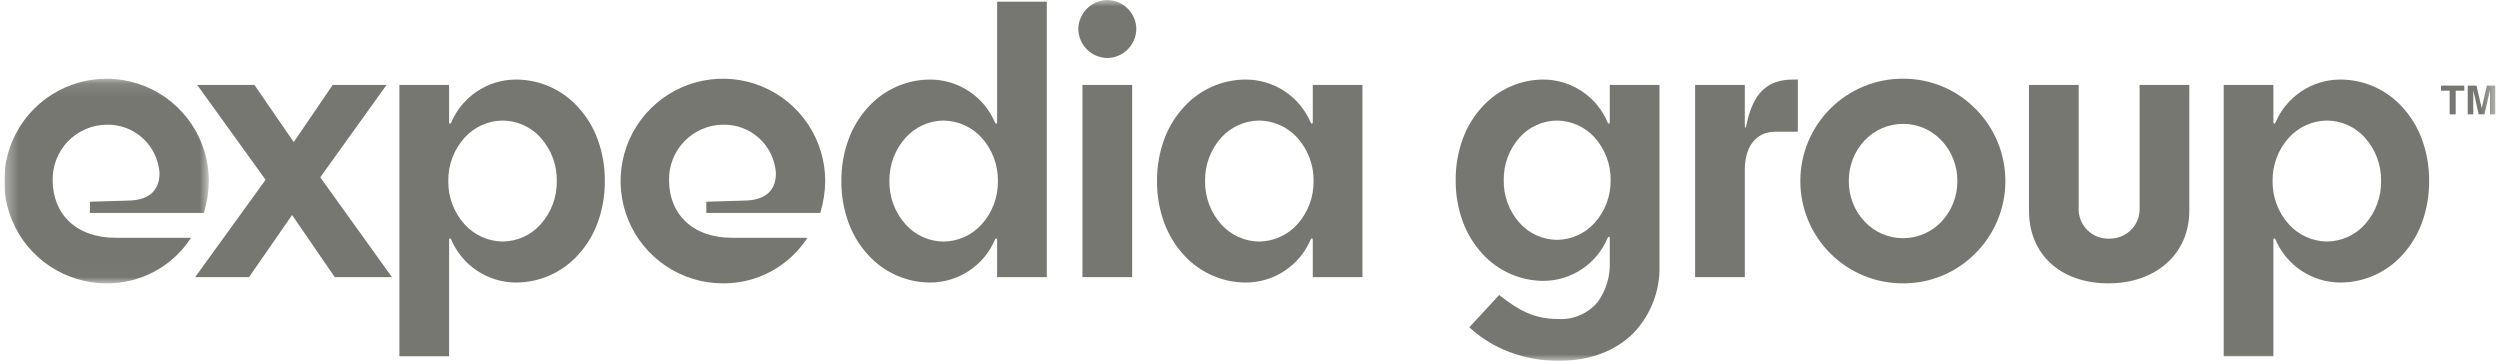
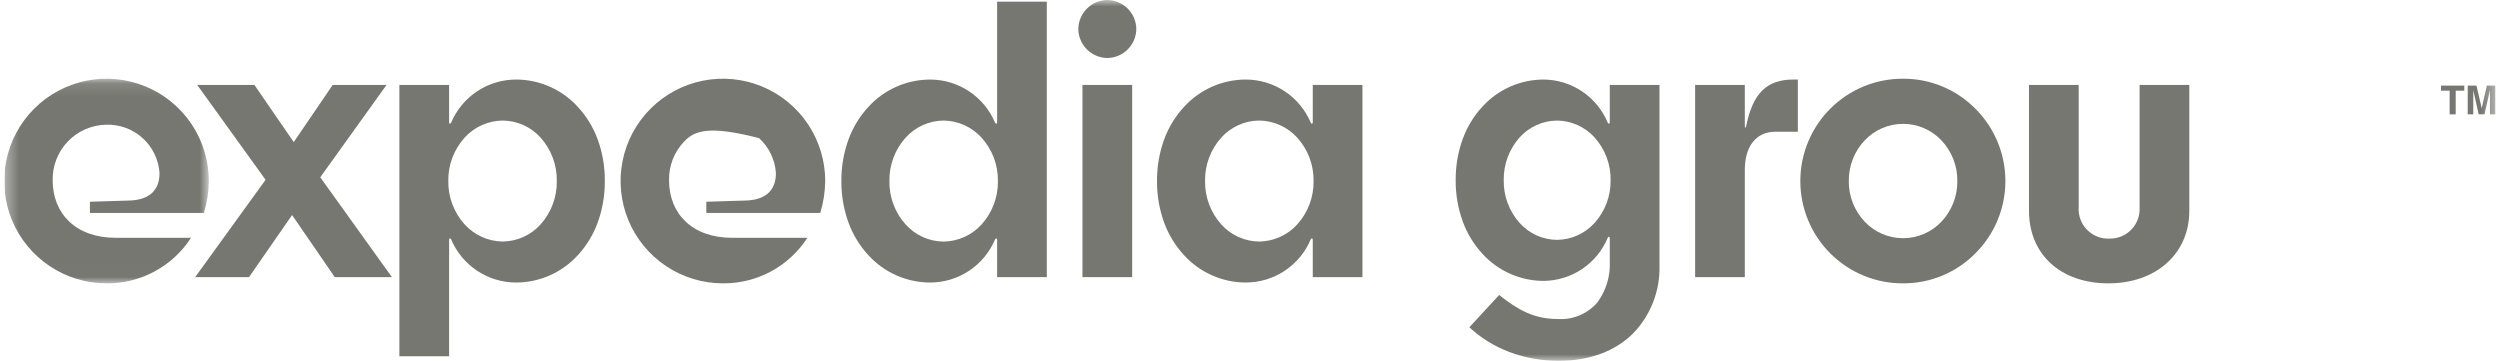
<svg xmlns="http://www.w3.org/2000/svg" width="194" height="28" viewBox="0 0 194 28" fill="none">
  <g clip-path="url(#clip0_12705_91896)">
    <g clip-path="url(#clip1_12705_91896)">
      <mask id="mask0_12705_91896" style="mask-type:luminance" maskUnits="userSpaceOnUse" x="0" y="6" width="17" height="16">
        <path d="M0.357 6.108H16.206V21.988H0.357V6.108Z" fill="white" />
      </mask>
      <g mask="url(#mask0_12705_91896)">
        <path d="M12.38 13.437C12.313 12.395 11.843 11.419 11.069 10.717C10.295 10.015 9.278 9.642 8.234 9.677C7.113 9.699 6.046 10.165 5.269 10.972C4.491 11.78 4.066 12.863 4.087 13.984C4.087 16.588 5.888 18.452 8.973 18.452H14.824C14.117 19.547 13.146 20.445 11.999 21.063C10.852 21.681 9.568 22 8.266 21.988C6.695 21.988 5.16 21.523 3.855 20.65C2.549 19.777 1.531 18.538 0.93 17.087C0.33 15.636 0.172 14.039 0.479 12.499C0.785 10.959 1.541 9.544 2.652 8.434C3.762 7.324 5.177 6.567 6.717 6.261C8.257 5.955 9.854 6.112 11.304 6.713C12.755 7.314 13.995 8.331 14.868 9.637C15.74 10.943 16.206 12.477 16.206 14.048C16.195 14.887 16.066 15.721 15.821 16.523H6.978V15.655L10.096 15.559C11.671 15.495 12.378 14.691 12.378 13.437" fill="#777771" />
      </g>
      <path d="M22.795 11.026L25.817 6.59H29.996L24.852 13.758L30.414 21.506H25.977L22.666 16.686L19.323 21.506H15.144L20.609 13.952L15.303 6.59H19.741L22.795 11.026Z" fill="#777771" />
      <path d="M34.85 27.645H30.992V6.59H34.85V9.483C34.85 9.551 34.877 9.597 34.918 9.597C34.951 9.597 34.984 9.567 35.01 9.515C35.429 8.523 36.132 7.677 37.029 7.082C37.927 6.487 38.98 6.171 40.057 6.172C40.96 6.175 41.852 6.365 42.677 6.732C43.501 7.099 44.241 7.633 44.847 8.302C45.511 9.022 46.028 9.865 46.368 10.783C46.753 11.828 46.944 12.934 46.934 14.048C46.943 15.161 46.751 16.267 46.366 17.313C46.026 18.231 45.511 19.074 44.847 19.794C44.241 20.463 43.501 20.997 42.677 21.364C41.852 21.731 40.96 21.922 40.057 21.924C38.98 21.925 37.927 21.609 37.029 21.014C36.132 20.419 35.429 19.573 35.01 18.581C34.984 18.528 34.95 18.499 34.918 18.499C34.877 18.499 34.85 18.544 34.85 18.613V27.645ZM38.996 9.355C38.443 9.362 37.896 9.483 37.391 9.71C36.886 9.937 36.432 10.265 36.059 10.674C35.223 11.596 34.769 12.801 34.788 14.046C34.769 15.29 35.223 16.495 36.059 17.417C36.432 17.827 36.885 18.156 37.39 18.384C37.896 18.612 38.442 18.733 38.996 18.742C39.553 18.738 40.103 18.619 40.611 18.391C41.118 18.163 41.573 17.831 41.945 17.417C42.777 16.493 43.228 15.289 43.207 14.046C43.228 12.803 42.777 11.598 41.945 10.674C41.573 10.261 41.118 9.93 40.61 9.703C40.102 9.476 39.553 9.357 38.996 9.355Z" fill="#777771" />
-       <path d="M60.212 13.437C60.145 12.395 59.674 11.419 58.9 10.717C58.127 10.015 57.11 9.642 56.065 9.677C54.944 9.698 53.878 10.164 53.1 10.972C52.322 11.78 51.897 12.863 51.918 13.984C51.918 16.588 53.719 18.452 56.804 18.452H62.655C61.948 19.546 60.977 20.445 59.83 21.063C58.684 21.681 57.399 21.999 56.097 21.988C54.526 21.988 52.991 21.522 51.686 20.649C50.38 19.777 49.362 18.537 48.761 17.086C48.161 15.635 48.003 14.039 48.31 12.499C48.616 10.958 49.373 9.544 50.483 8.433C51.593 7.323 53.008 6.567 54.548 6.26C56.089 5.954 57.685 6.111 59.136 6.712C60.587 7.313 61.827 8.331 62.699 9.637C63.572 10.943 64.037 12.478 64.037 14.048C64.026 14.887 63.897 15.721 63.652 16.523H54.81V15.655L57.928 15.559C59.503 15.495 60.211 14.691 60.211 13.437" fill="#777771" />
+       <path d="M60.212 13.437C60.145 12.395 59.674 11.419 58.9 10.717C54.944 9.698 53.878 10.164 53.1 10.972C52.322 11.78 51.897 12.863 51.918 13.984C51.918 16.588 53.719 18.452 56.804 18.452H62.655C61.948 19.546 60.977 20.445 59.83 21.063C58.684 21.681 57.399 21.999 56.097 21.988C54.526 21.988 52.991 21.522 51.686 20.649C50.38 19.777 49.362 18.537 48.761 17.086C48.161 15.635 48.003 14.039 48.31 12.499C48.616 10.958 49.373 9.544 50.483 8.433C51.593 7.323 53.008 6.567 54.548 6.26C56.089 5.954 57.685 6.111 59.136 6.712C60.587 7.313 61.827 8.331 62.699 9.637C63.572 10.943 64.037 12.478 64.037 14.048C64.026 14.887 63.897 15.721 63.652 16.523H54.81V15.655L57.928 15.559C59.503 15.495 60.211 14.691 60.211 13.437" fill="#777771" />
      <path d="M72.169 21.925C71.267 21.922 70.375 21.731 69.55 21.364C68.725 20.998 67.986 20.463 67.379 19.795C66.715 19.075 66.199 18.232 65.858 17.313C65.473 16.268 65.281 15.162 65.29 14.049C65.281 12.935 65.473 11.829 65.858 10.784C66.199 9.865 66.715 9.023 67.379 8.302C67.986 7.634 68.725 7.1 69.55 6.733C70.375 6.366 71.267 6.175 72.169 6.173C73.246 6.172 74.3 6.488 75.197 7.083C76.095 7.678 76.797 8.524 77.216 9.516C77.243 9.569 77.276 9.597 77.309 9.597C77.35 9.597 77.377 9.552 77.377 9.484V0.129H81.232V21.506H77.377V18.614C77.377 18.545 77.35 18.5 77.309 18.5C77.276 18.5 77.243 18.529 77.216 18.581C76.798 19.573 76.095 20.42 75.197 21.015C74.3 21.609 73.246 21.926 72.169 21.925ZM73.229 9.355C72.672 9.358 72.122 9.478 71.615 9.706C71.107 9.934 70.652 10.265 70.28 10.679C69.448 11.603 68.998 12.808 69.018 14.051C68.998 15.294 69.448 16.498 70.28 17.422C70.652 17.836 71.107 18.167 71.615 18.395C72.122 18.623 72.672 18.743 73.229 18.746C73.783 18.738 74.329 18.616 74.835 18.388C75.34 18.161 75.793 17.832 76.166 17.422C77.002 16.5 77.457 15.295 77.437 14.051C77.457 12.806 77.002 11.601 76.166 10.679C75.793 10.27 75.34 9.941 74.835 9.713C74.331 9.485 73.784 9.363 73.23 9.355H73.229Z" fill="#777771" />
      <mask id="mask1_12705_91896" style="mask-type:luminance" maskUnits="userSpaceOnUse" x="0" y="0" width="194" height="28">
        <path d="M0.357 28H193.654V0H0.357V28Z" fill="white" />
      </mask>
      <g mask="url(#mask1_12705_91896)">
        <path d="M87.856 21.504H83.998V6.59H87.856V21.504ZM85.928 4.502C85.333 4.494 84.765 4.255 84.344 3.834C83.924 3.413 83.684 2.845 83.677 2.25C83.685 1.656 83.924 1.088 84.345 0.667C84.765 0.247 85.333 0.008 85.928 0C86.522 0.008 87.09 0.247 87.511 0.667C87.931 1.088 88.171 1.655 88.179 2.25C88.171 2.845 87.932 3.413 87.511 3.834C87.091 4.255 86.523 4.494 85.928 4.502Z" fill="#777771" />
        <path d="M96.664 21.924C95.761 21.922 94.869 21.731 94.044 21.364C93.219 20.997 92.48 20.463 91.874 19.794C91.21 19.074 90.693 18.232 90.352 17.313C89.967 16.268 89.775 15.162 89.784 14.048C89.775 12.934 89.967 11.828 90.352 10.783C90.693 9.865 91.21 9.022 91.874 8.302C92.48 7.633 93.219 7.099 94.044 6.732C94.869 6.365 95.761 6.175 96.664 6.172C97.74 6.171 98.794 6.487 99.692 7.082C100.589 7.677 101.292 8.523 101.711 9.515C101.737 9.568 101.771 9.597 101.803 9.597C101.844 9.597 101.871 9.551 101.871 9.483V6.59H105.727V21.506H101.871V18.612C101.871 18.544 101.844 18.498 101.803 18.498C101.77 18.498 101.737 18.529 101.711 18.581C101.292 19.573 100.589 20.419 99.692 21.014C98.794 21.609 97.741 21.925 96.664 21.924ZM97.723 9.355C97.167 9.357 96.618 9.476 96.11 9.703C95.602 9.931 95.148 10.261 94.775 10.674C93.943 11.599 93.492 12.804 93.513 14.048C93.493 15.291 93.944 16.495 94.775 17.419C95.147 17.833 95.602 18.164 96.11 18.392C96.618 18.62 97.167 18.74 97.724 18.743C98.278 18.735 98.825 18.613 99.33 18.385C99.835 18.158 100.288 17.829 100.661 17.419C101.497 16.497 101.952 15.292 101.933 14.048C101.952 12.803 101.497 11.598 100.661 10.676C100.288 10.267 99.835 9.938 99.33 9.711C98.825 9.484 98.278 9.363 97.725 9.355H97.723Z" fill="#777771" />
        <path d="M120.965 28C119.652 28.007 118.348 27.774 117.119 27.311C115.972 26.879 114.92 26.229 114.02 25.398L116.334 22.891C117.826 24.072 119.051 24.755 120.899 24.755C121.478 24.791 122.056 24.692 122.59 24.465C123.123 24.239 123.596 23.891 123.971 23.449C124.637 22.533 124.972 21.418 124.919 20.287V18.486C124.919 18.417 124.892 18.372 124.851 18.372C124.818 18.372 124.785 18.401 124.759 18.453C124.349 19.439 123.657 20.282 122.771 20.876C121.885 21.471 120.843 21.791 119.775 21.797C118.881 21.794 117.997 21.605 117.18 21.242C116.363 20.878 115.631 20.349 115.03 19.686C114.372 18.972 113.86 18.136 113.523 17.226C113.142 16.188 112.951 15.089 112.96 13.984C112.951 12.878 113.142 11.78 113.523 10.742C113.86 9.832 114.372 8.996 115.03 8.281C115.631 7.619 116.363 7.09 117.18 6.726C117.997 6.363 118.881 6.174 119.775 6.172C120.843 6.178 121.884 6.498 122.771 7.092C123.657 7.687 124.348 8.53 124.758 9.515C124.784 9.568 124.818 9.597 124.85 9.597C124.891 9.597 124.919 9.551 124.919 9.483V6.59H128.776V20.638C128.799 21.603 128.63 22.563 128.278 23.462C127.926 24.361 127.399 25.182 126.727 25.875C125.324 27.265 123.331 28 120.965 28ZM120.836 9.356C120.288 9.359 119.747 9.476 119.246 9.7C118.746 9.924 118.298 10.249 117.931 10.656C117.112 11.569 116.669 12.758 116.69 13.984C116.669 15.21 117.112 16.398 117.931 17.311C118.298 17.718 118.746 18.044 119.246 18.269C119.747 18.493 120.288 18.61 120.837 18.613C121.382 18.605 121.921 18.486 122.418 18.262C122.916 18.038 123.362 17.714 123.73 17.311C124.554 16.401 125.002 15.212 124.983 13.984C125.002 12.756 124.554 11.566 123.73 10.656C123.362 10.253 122.916 9.93 122.418 9.706C121.92 9.482 121.382 9.362 120.836 9.355V9.356Z" fill="#777771" />
        <path d="M135.398 6.59V9.837C135.398 9.901 135.463 9.933 135.494 9.837C136.009 7.169 137.166 6.172 139.159 6.172H139.513V10.223H137.777C136.202 10.223 135.398 11.444 135.398 13.18V21.506H131.541V6.59H135.398Z" fill="#777771" />
        <path d="M147.71 21.988C146.662 21.997 145.622 21.798 144.651 21.402C143.681 21.007 142.798 20.424 142.053 19.686C141.309 18.948 140.718 18.069 140.315 17.102C139.912 16.134 139.705 15.096 139.705 14.048C139.705 13 139.912 11.962 140.315 10.994C140.718 10.027 141.309 9.148 142.053 8.41C142.798 7.672 143.681 7.089 144.651 6.693C145.622 6.298 146.662 6.099 147.71 6.108C148.748 6.107 149.776 6.313 150.735 6.713C151.693 7.113 152.562 7.699 153.291 8.438C154.029 9.174 154.614 10.049 155.014 11.011C155.413 11.974 155.618 13.006 155.618 14.048C155.618 15.09 155.413 16.122 155.014 17.085C154.614 18.047 154.029 18.922 153.291 19.658C152.562 20.396 151.693 20.983 150.735 21.383C149.776 21.783 148.748 21.989 147.71 21.988ZM147.678 9.612C147.122 9.611 146.571 9.724 146.06 9.944C145.548 10.164 145.087 10.485 144.705 10.889C143.898 11.742 143.455 12.874 143.467 14.048C143.455 15.221 143.898 16.354 144.705 17.206C145.088 17.61 145.549 17.931 146.06 18.151C146.571 18.37 147.122 18.484 147.678 18.484C148.235 18.484 148.785 18.37 149.296 18.151C149.808 17.931 150.269 17.61 150.652 17.206C151.458 16.354 151.902 15.221 151.889 14.048C151.902 12.874 151.458 11.742 150.652 10.889C150.269 10.485 149.808 10.164 149.297 9.944C148.785 9.724 148.235 9.611 147.678 9.612Z" fill="#777771" />
        <path d="M163.622 21.988C159.861 21.988 157.45 19.706 157.45 16.362V6.59H161.307V16.071C161.284 16.395 161.331 16.72 161.443 17.024C161.556 17.329 161.732 17.606 161.96 17.837C162.189 18.068 162.463 18.248 162.766 18.365C163.069 18.482 163.394 18.532 163.718 18.514C164.031 18.518 164.342 18.457 164.631 18.336C164.92 18.215 165.181 18.036 165.398 17.81C165.615 17.584 165.783 17.316 165.892 17.022C166.002 16.729 166.049 16.416 166.033 16.103V6.59H169.89V16.362C169.89 19.706 167.286 21.988 163.621 21.988" fill="#777771" />
-         <path d="M176.416 27.645H172.558V6.59H176.416V9.483C176.416 9.551 176.443 9.597 176.484 9.597C176.517 9.597 176.55 9.567 176.576 9.515C176.995 8.523 177.698 7.677 178.595 7.082C179.493 6.487 180.546 6.171 181.623 6.172C182.526 6.175 183.418 6.365 184.243 6.732C185.067 7.099 185.807 7.633 186.413 8.302C187.077 9.022 187.594 9.865 187.934 10.783C188.319 11.828 188.51 12.934 188.5 14.048C188.509 15.161 188.317 16.267 187.932 17.313C187.592 18.231 187.076 19.074 186.413 19.794C185.807 20.463 185.067 20.997 184.243 21.364C183.418 21.731 182.526 21.922 181.623 21.924C180.546 21.925 179.493 21.609 178.595 21.014C177.698 20.419 176.995 19.573 176.576 18.581C176.55 18.528 176.516 18.499 176.484 18.499C176.443 18.499 176.416 18.544 176.416 18.613V27.645ZM180.562 9.355C180.008 9.362 179.462 9.483 178.957 9.71C178.452 9.937 177.998 10.265 177.625 10.674C176.789 11.596 176.334 12.801 176.354 14.046C176.334 15.29 176.789 16.495 177.625 17.417C177.998 17.827 178.451 18.156 178.956 18.384C179.462 18.611 180.008 18.733 180.562 18.742C181.119 18.738 181.669 18.619 182.176 18.391C182.684 18.163 183.139 17.831 183.511 17.417C184.343 16.493 184.793 15.289 184.773 14.046C184.793 12.803 184.343 11.598 183.511 10.674C183.139 10.261 182.684 9.93 182.176 9.703C181.668 9.476 181.119 9.357 180.562 9.355Z" fill="#777771" />
        <path d="M191.23 6.642V7.037H190.562V8.874H190.092V7.037H189.422V6.642H191.23Z" fill="#777771" />
        <path d="M192.983 6.642H193.654V8.874H193.22V7.364C193.22 7.321 193.22 7.26 193.22 7.182C193.22 7.103 193.22 7.043 193.22 7.001L192.796 8.874H192.346L191.926 7.001C191.926 7.043 191.926 7.103 191.926 7.182C191.926 7.26 191.926 7.321 191.926 7.364V8.874H191.495V6.642H192.174L192.58 8.397L192.983 6.642Z" fill="#777771" />
      </g>
    </g>
  </g>
  <defs>
    <clipPath id="clip0_12705_91896">
      <rect width="193.293" height="28" fill="white" transform="translate(0.357)" />
    </clipPath>
    <clipPath id="clip1_12705_91896">
      <rect width="193.296" height="28" fill="white" transform="translate(0.357)" />
    </clipPath>
  </defs>
</svg>